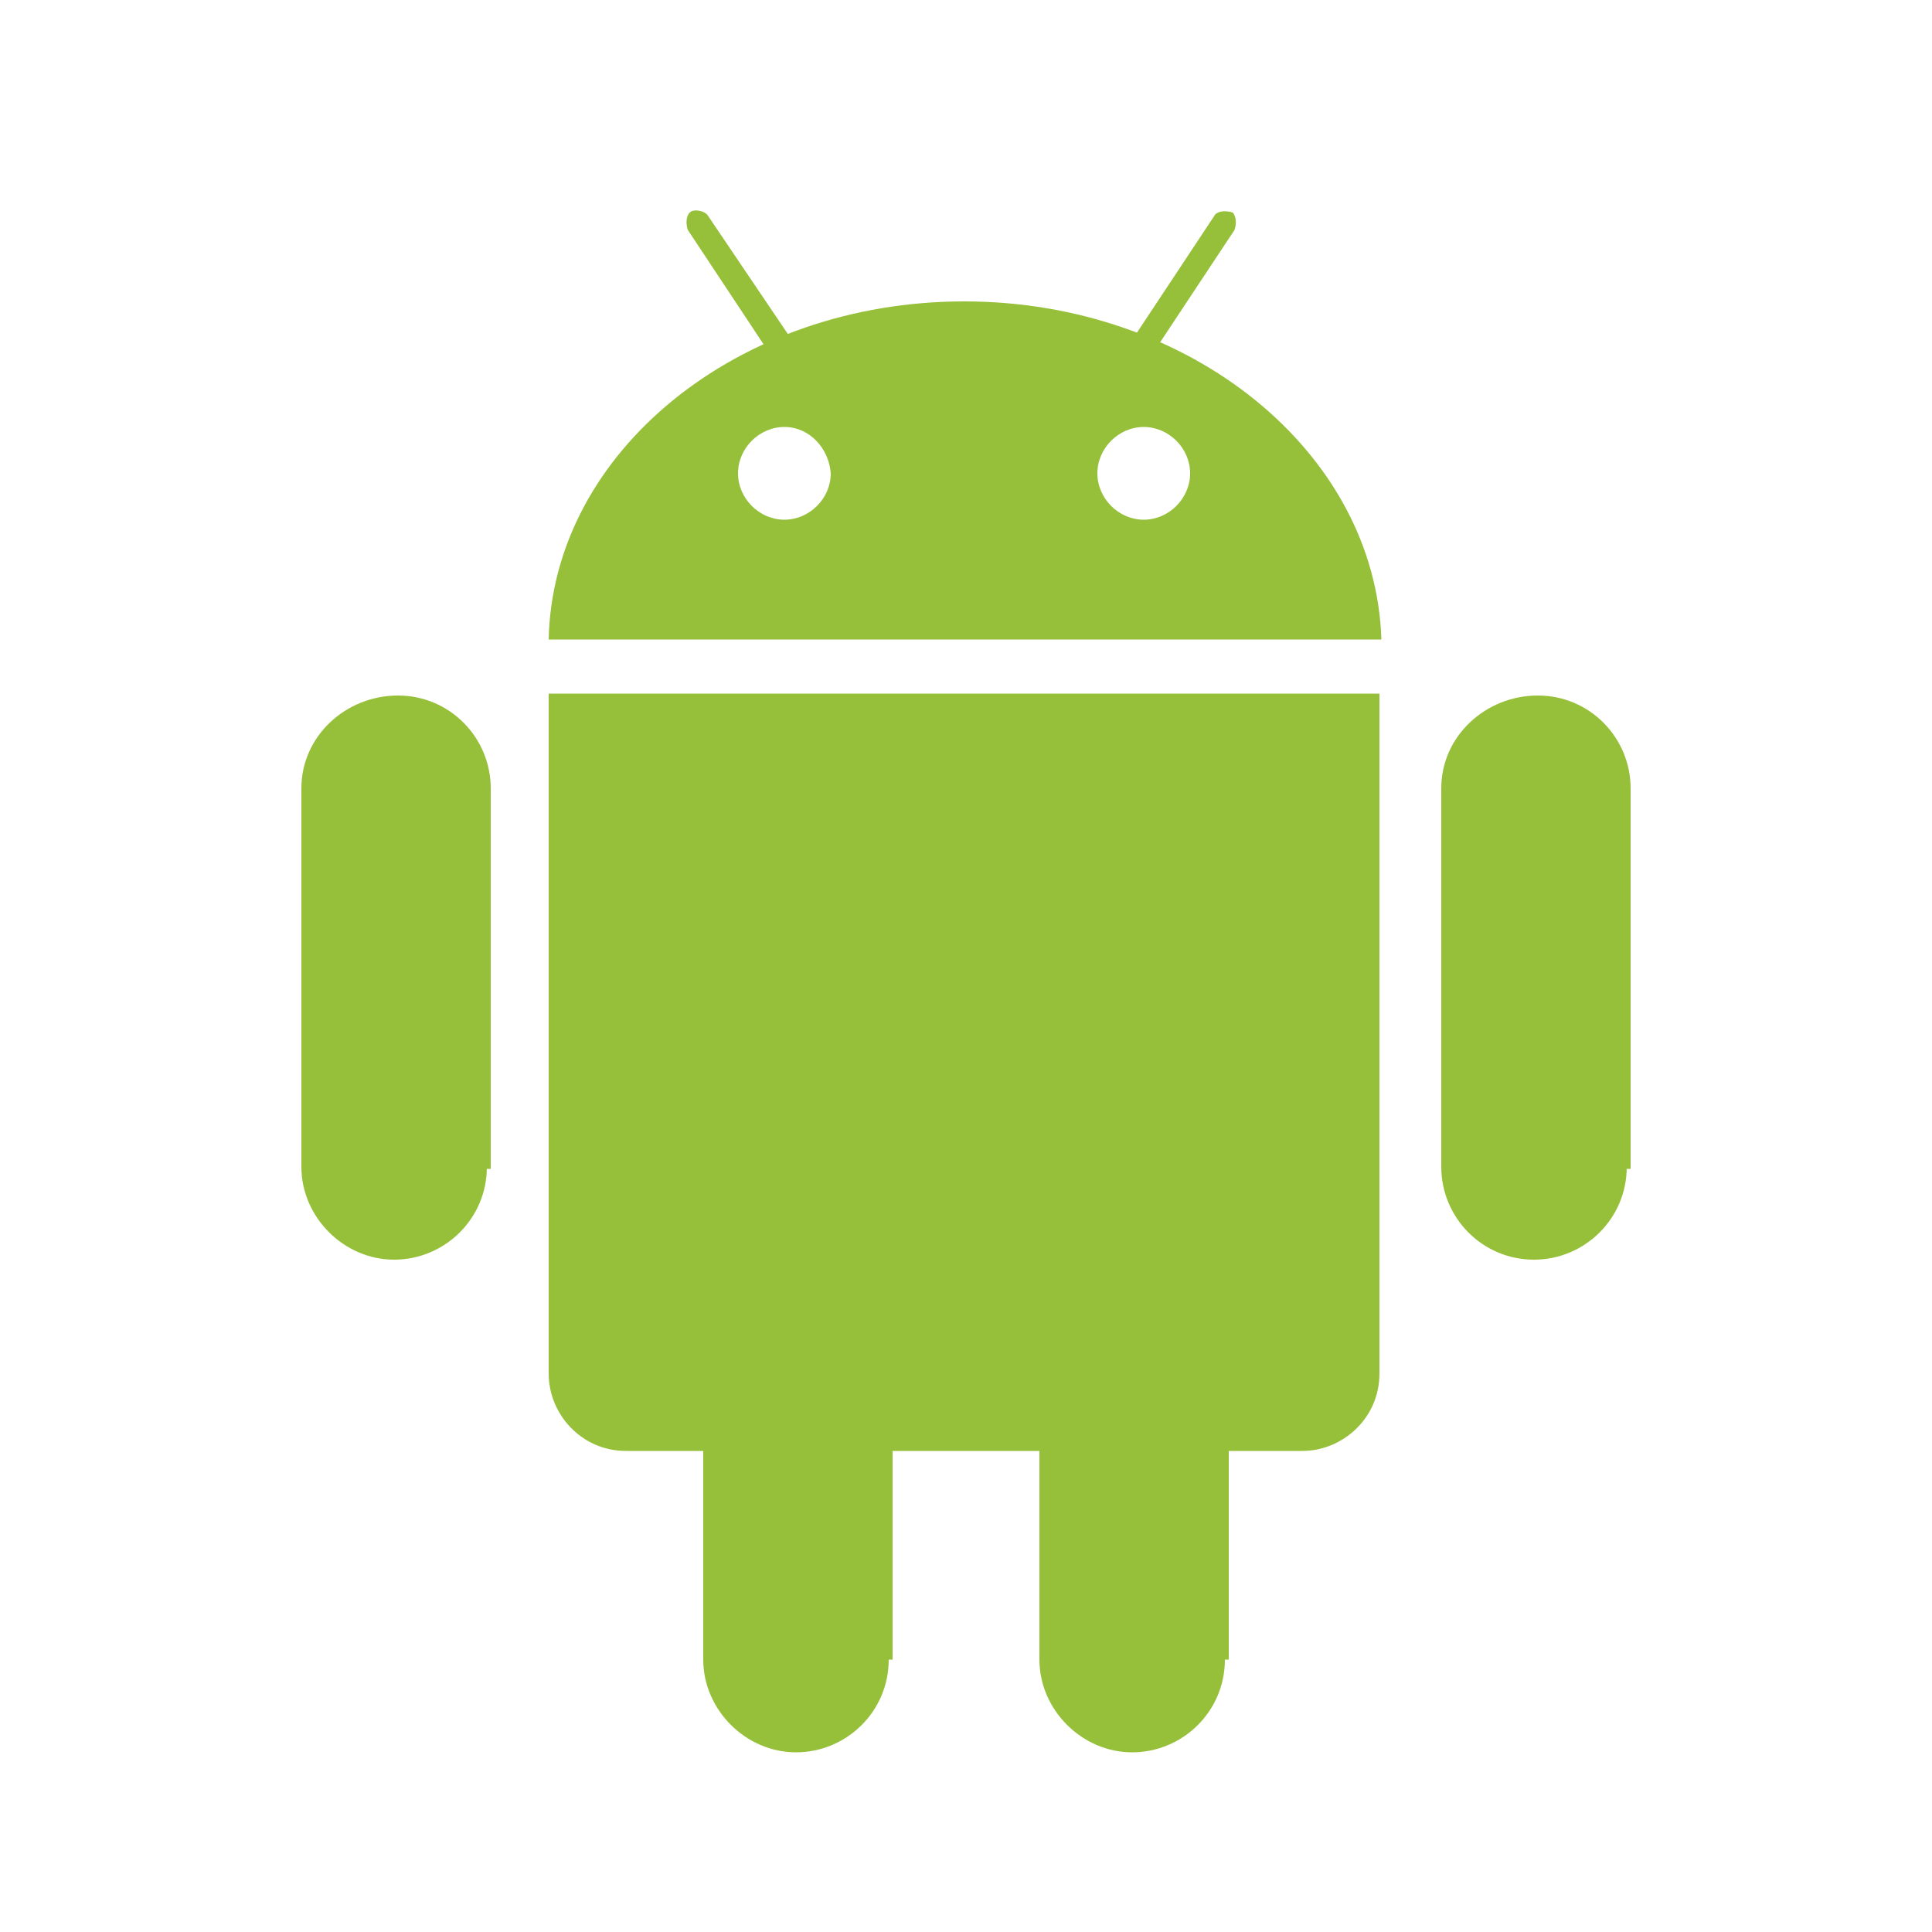
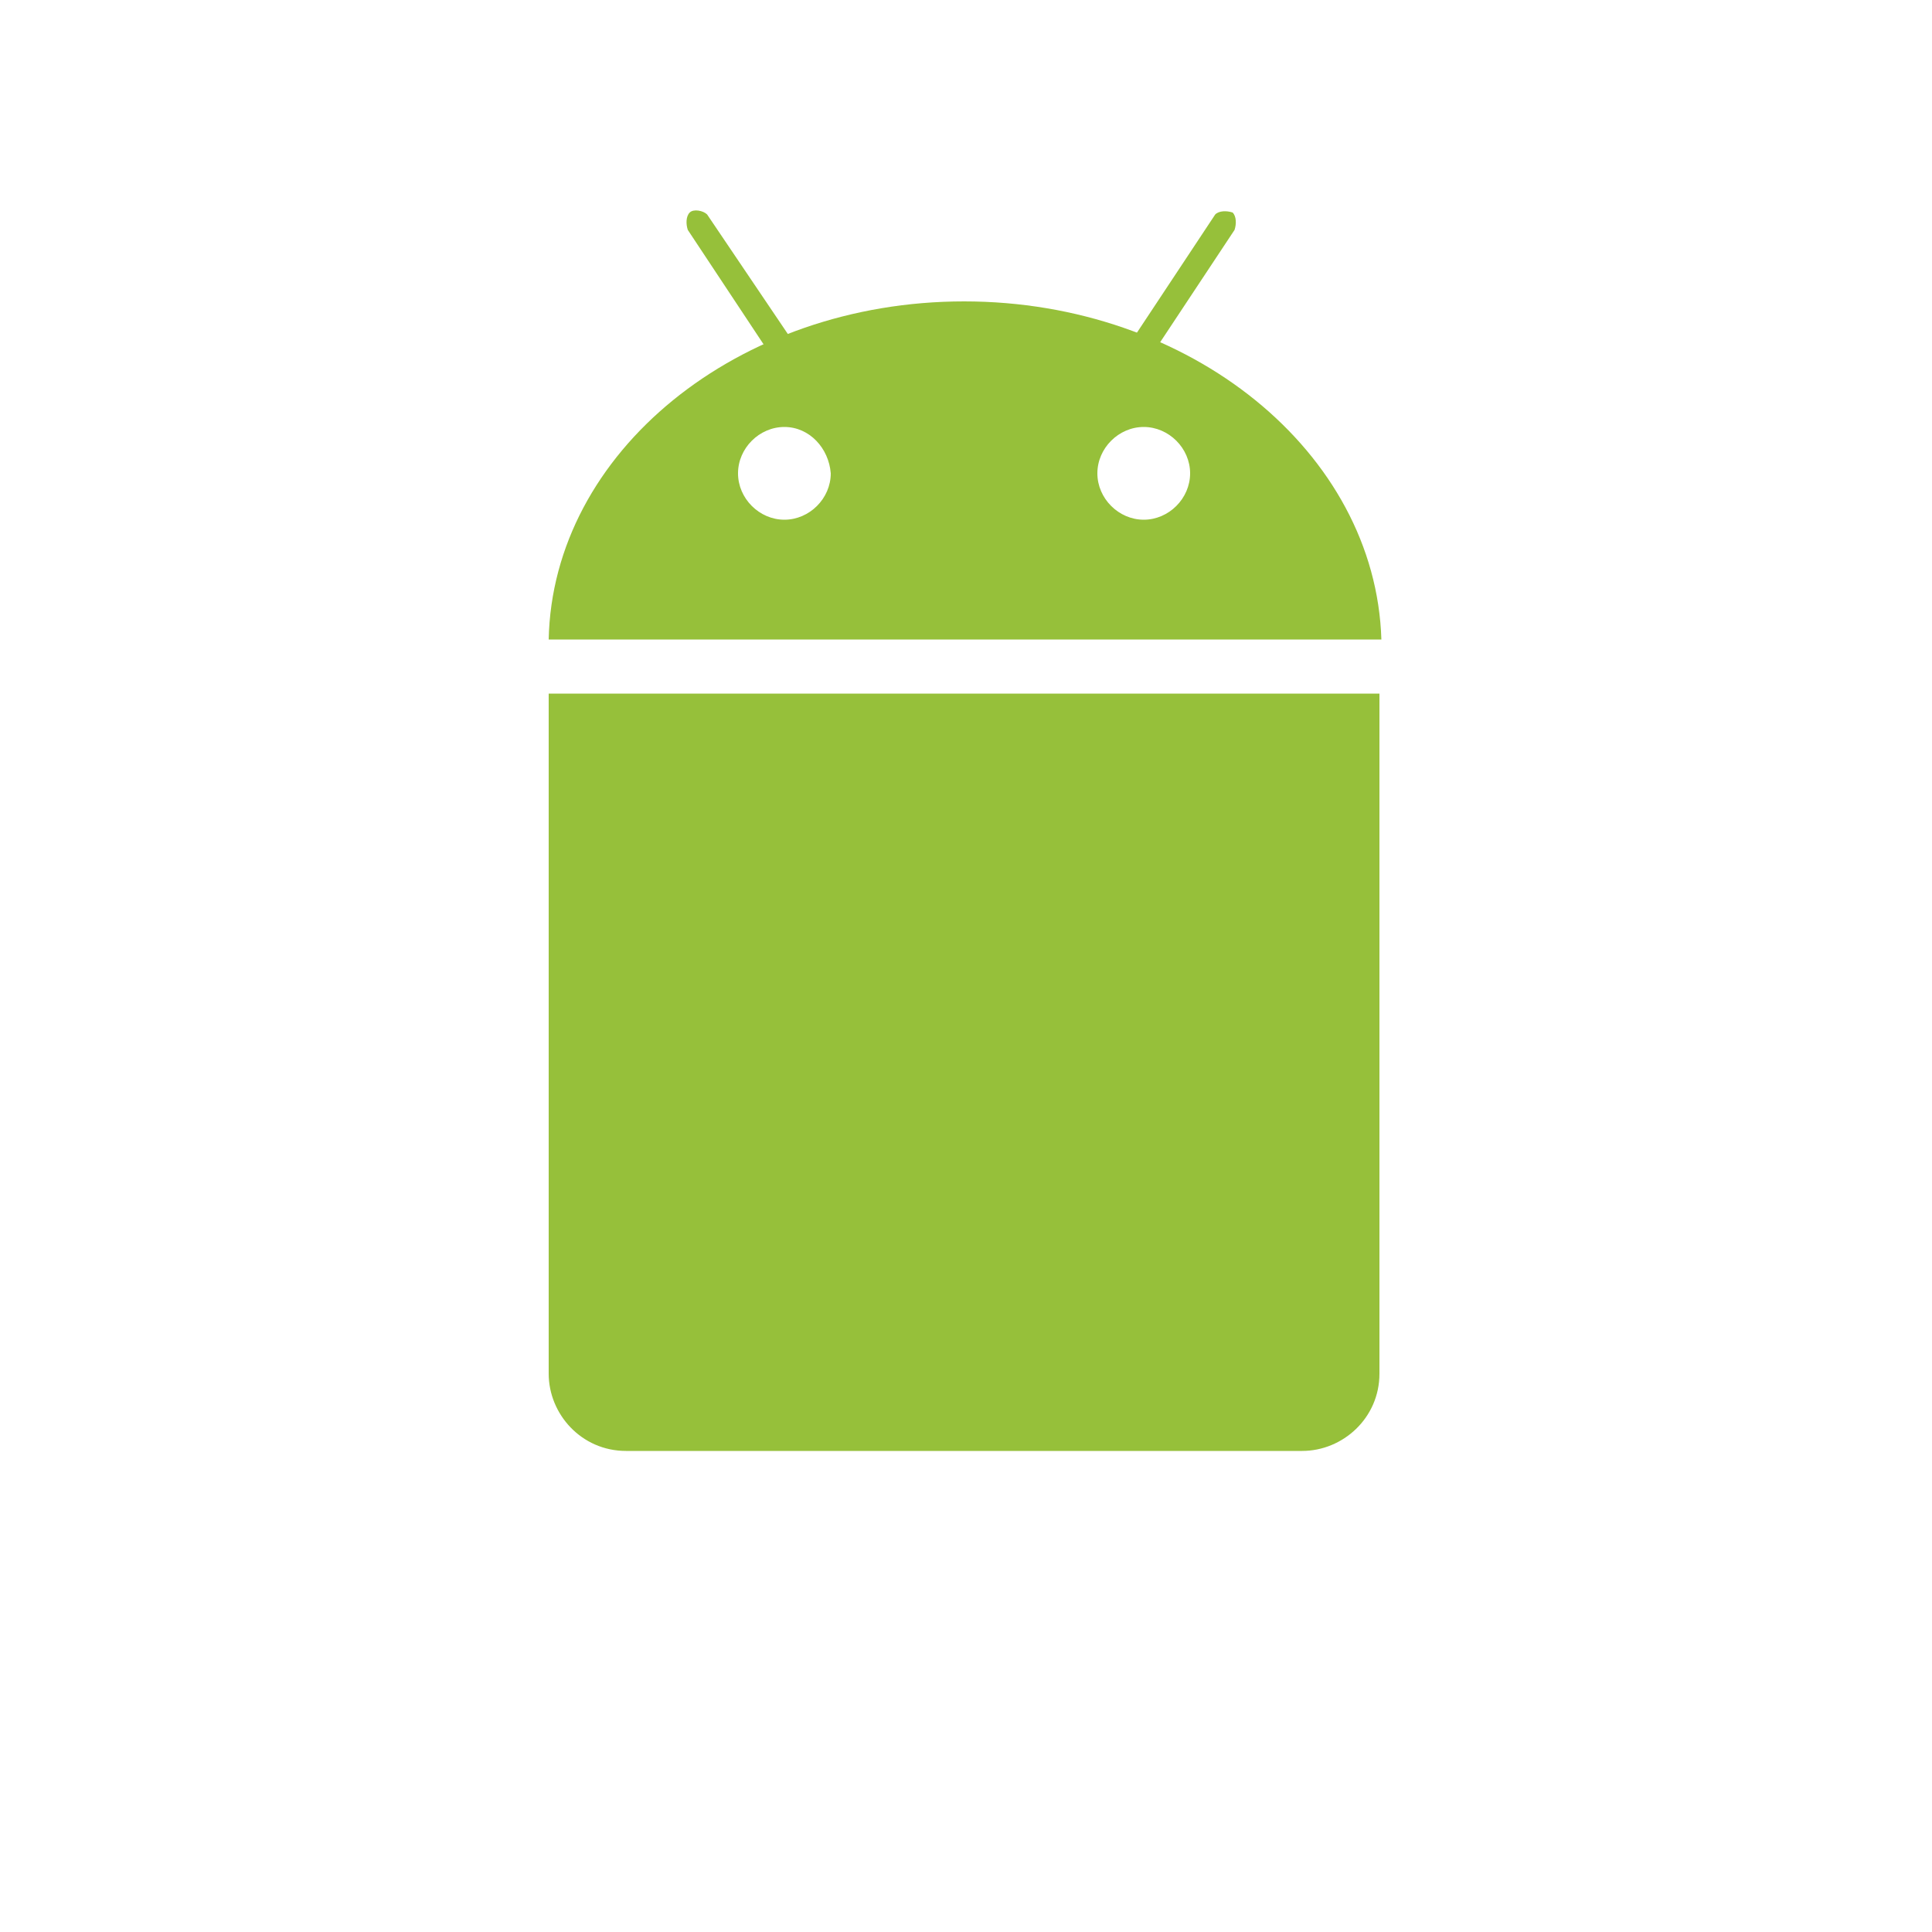
<svg xmlns="http://www.w3.org/2000/svg" version="1.1" id="Layer_1" x="0px" y="0px" viewBox="0 0 100 100" style="enable-background:new 0 0 100 100;" xml:space="preserve">
  <style type="text/css">
	.st0{fill:#96C03A;}
</style>
  <g>
-     <path class="st0" d="M25.2,60.4c0,2.7-2.2,4.8-4.8,4.8s-4.8-2.2-4.8-4.8V40.8c0-2.7,2.3-4.8,5-4.8s4.8,2.2,4.8,4.8v19.7H25.2z    M46,85.9c0,2.7-2.2,4.8-4.8,4.8s-4.8-2.2-4.8-4.8l0,0V66.4c0-2.7,2.3-4.8,5-4.8s4.8,2.2,4.8,4.8v19.5H46z M63.4,85.9   c0,2.7-2.2,4.8-4.8,4.8s-4.8-2.2-4.8-4.8l0,0V66.4c0-2.7,2.3-4.8,5-4.8c2.7,0,4.8,2.2,4.8,4.8v19.5H63.4z M84.2,60.4   c0,2.7-2.2,4.8-4.8,4.8c-2.7,0-4.8-2.2-4.8-4.8V40.8c0-2.7,2.3-4.8,5-4.8c2.7,0,4.8,2.2,4.8,4.8v19.7H84.2z" />
    <path class="st0" d="M71.4,35.9v35.2c0,2.3-1.9,4-4,4h-35c-2.3,0-4-1.9-4-4l0,0V35.9H71.4z M49.9,15.6c-11.7,0-21.3,7.8-21.5,17.5   h43.1C71.2,23.4,61.6,15.6,49.9,15.6L49.9,15.6z M40.6,26.9c-1.3,0-2.4-1.1-2.4-2.4s1.1-2.4,2.4-2.4c1.3,0,2.3,1.1,2.4,2.4   C43,25.8,41.9,26.9,40.6,26.9L40.6,26.9z M59.2,26.9c-1.3,0-2.4-1.1-2.4-2.4s1.1-2.4,2.4-2.4c1.3,0,2.4,1.1,2.4,2.4   S60.5,26.9,59.2,26.9z" />
    <path class="st0" d="M41.8,18.8c0.1,0.3,0.1,0.7-0.3,0.9c-0.3,0.1-0.7,0.1-0.8-0.1l-5.1-7.7c-0.1-0.3-0.1-0.7,0.1-0.9   s0.7-0.1,0.9,0.1l0,0L41.8,18.8z M57.8,18.8c-0.1,0.3-0.1,0.7,0.1,0.9c0.3,0.1,0.7,0.1,0.9-0.1l0,0l5.1-7.7   c0.1-0.3,0.1-0.7-0.1-0.9c-0.3-0.1-0.7-0.1-0.9,0.1L57.8,18.8z" />
  </g>
</svg>